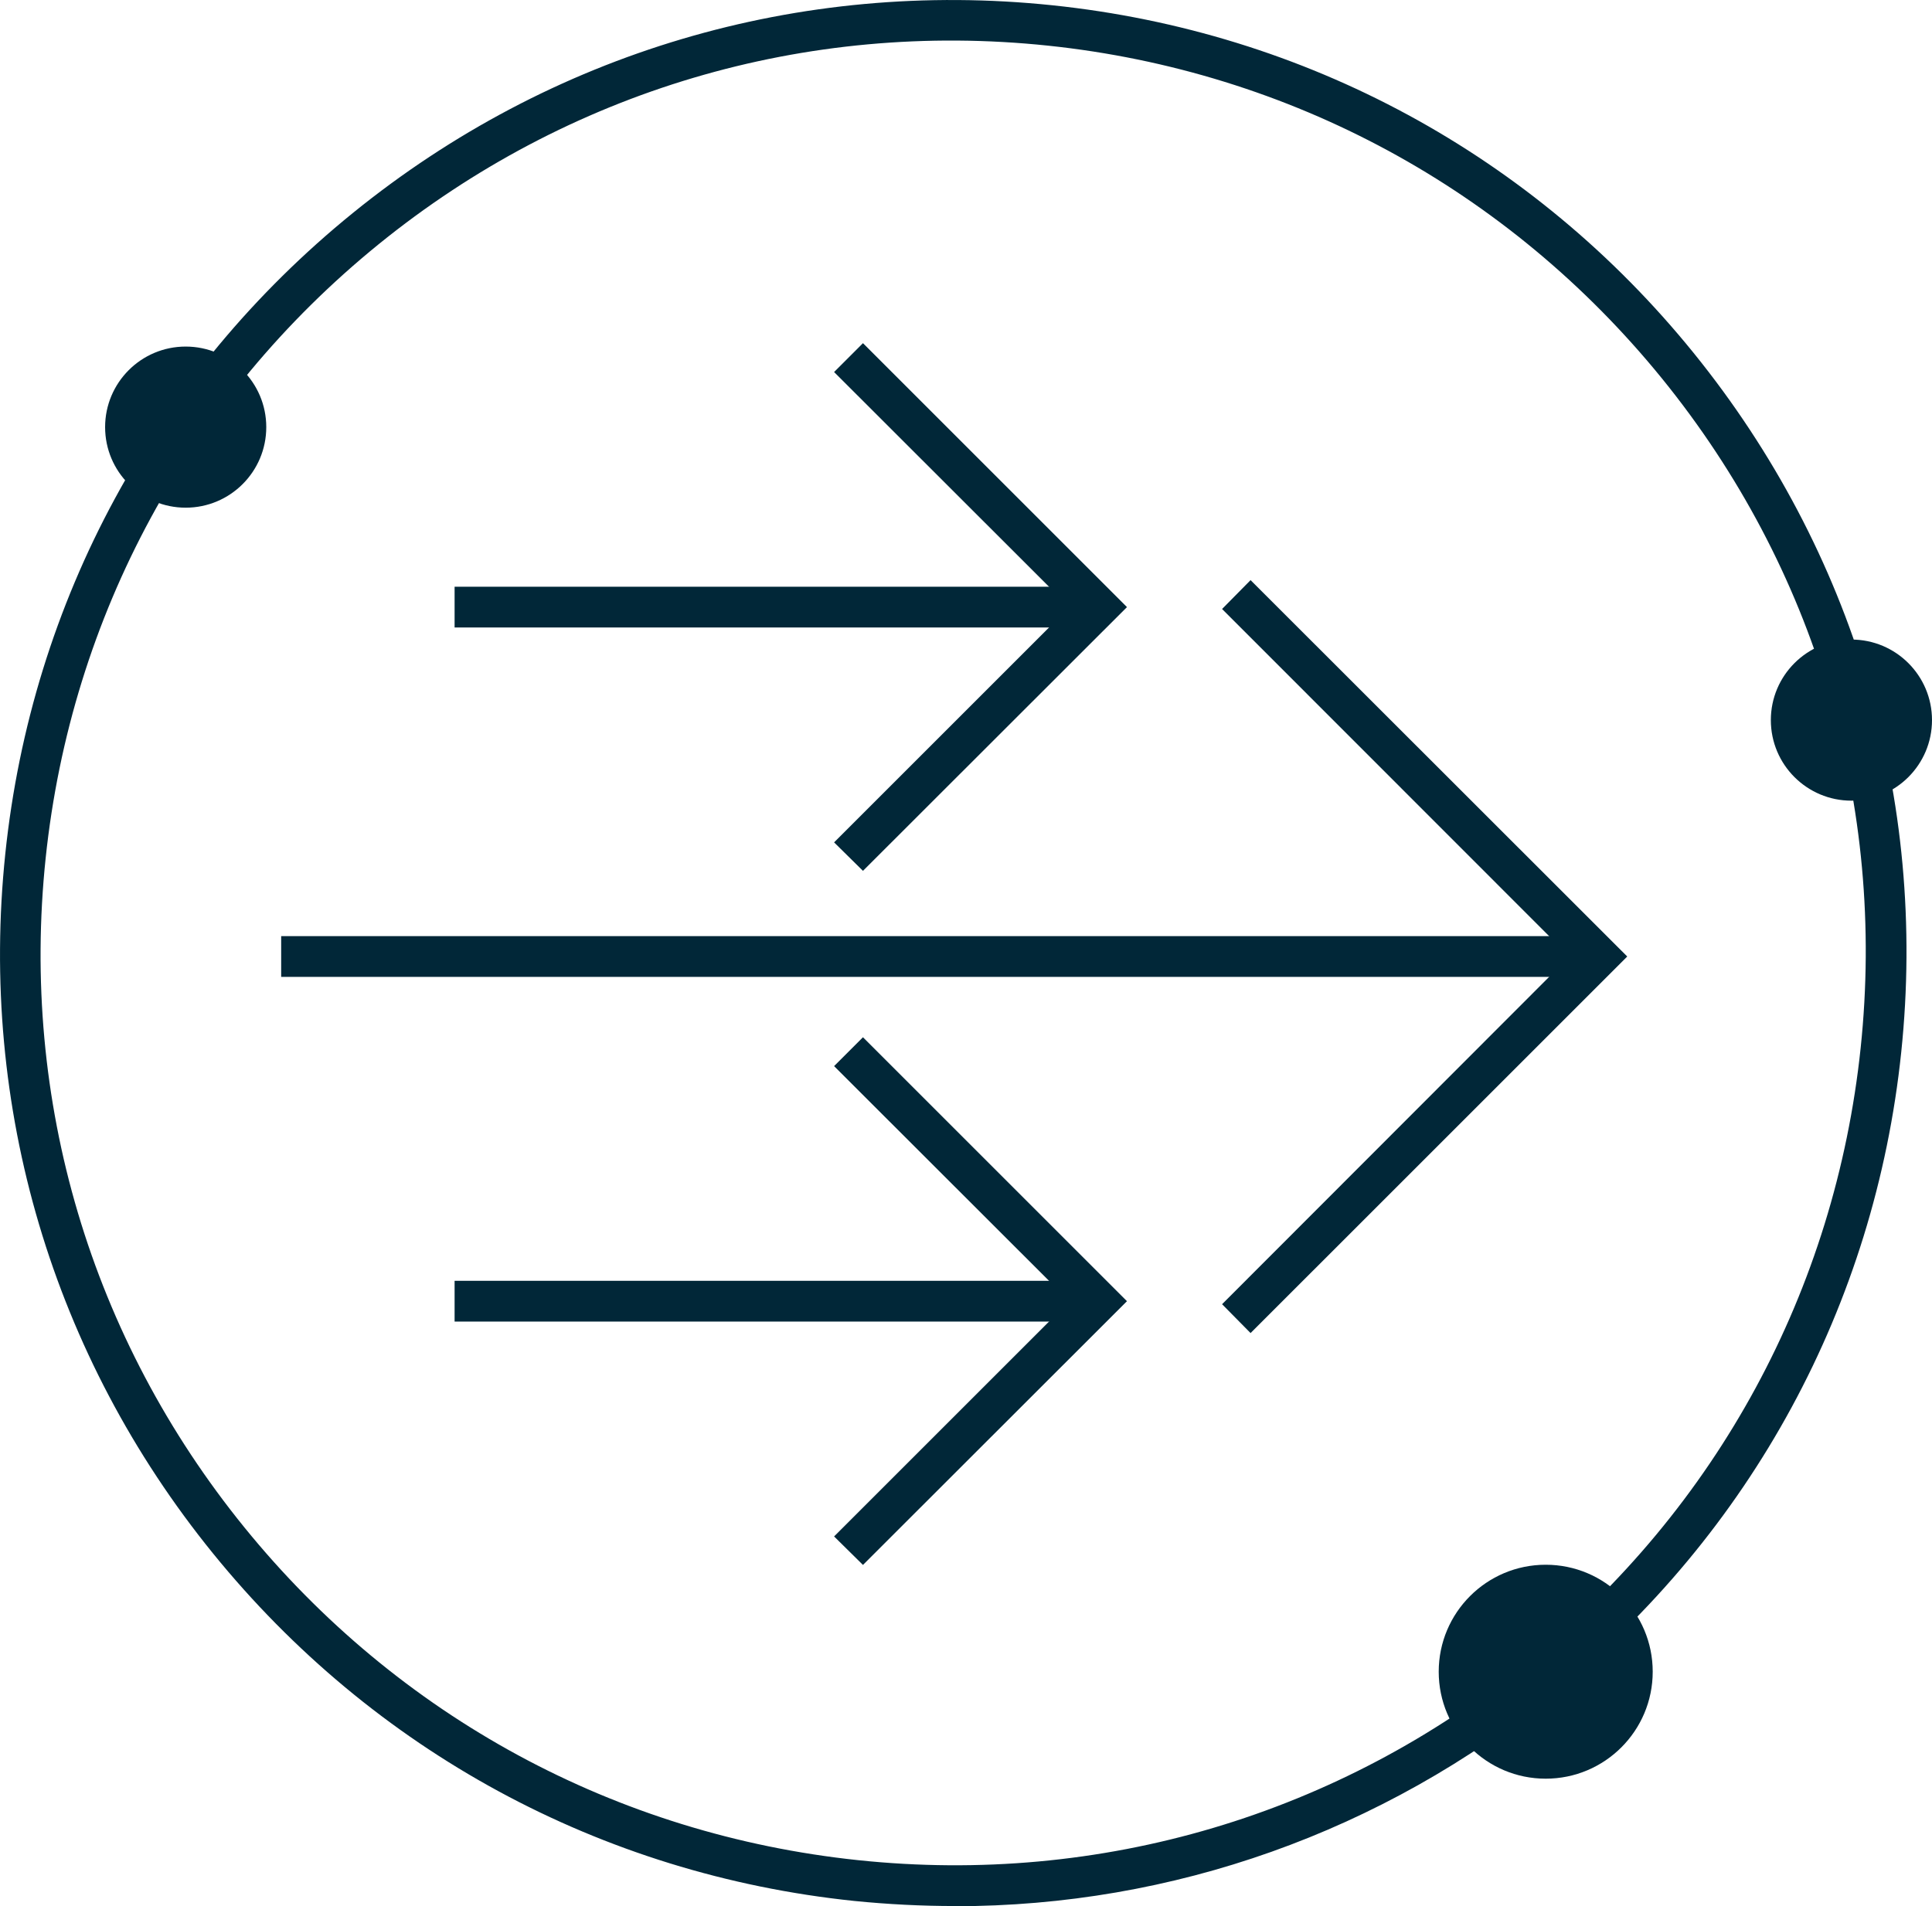
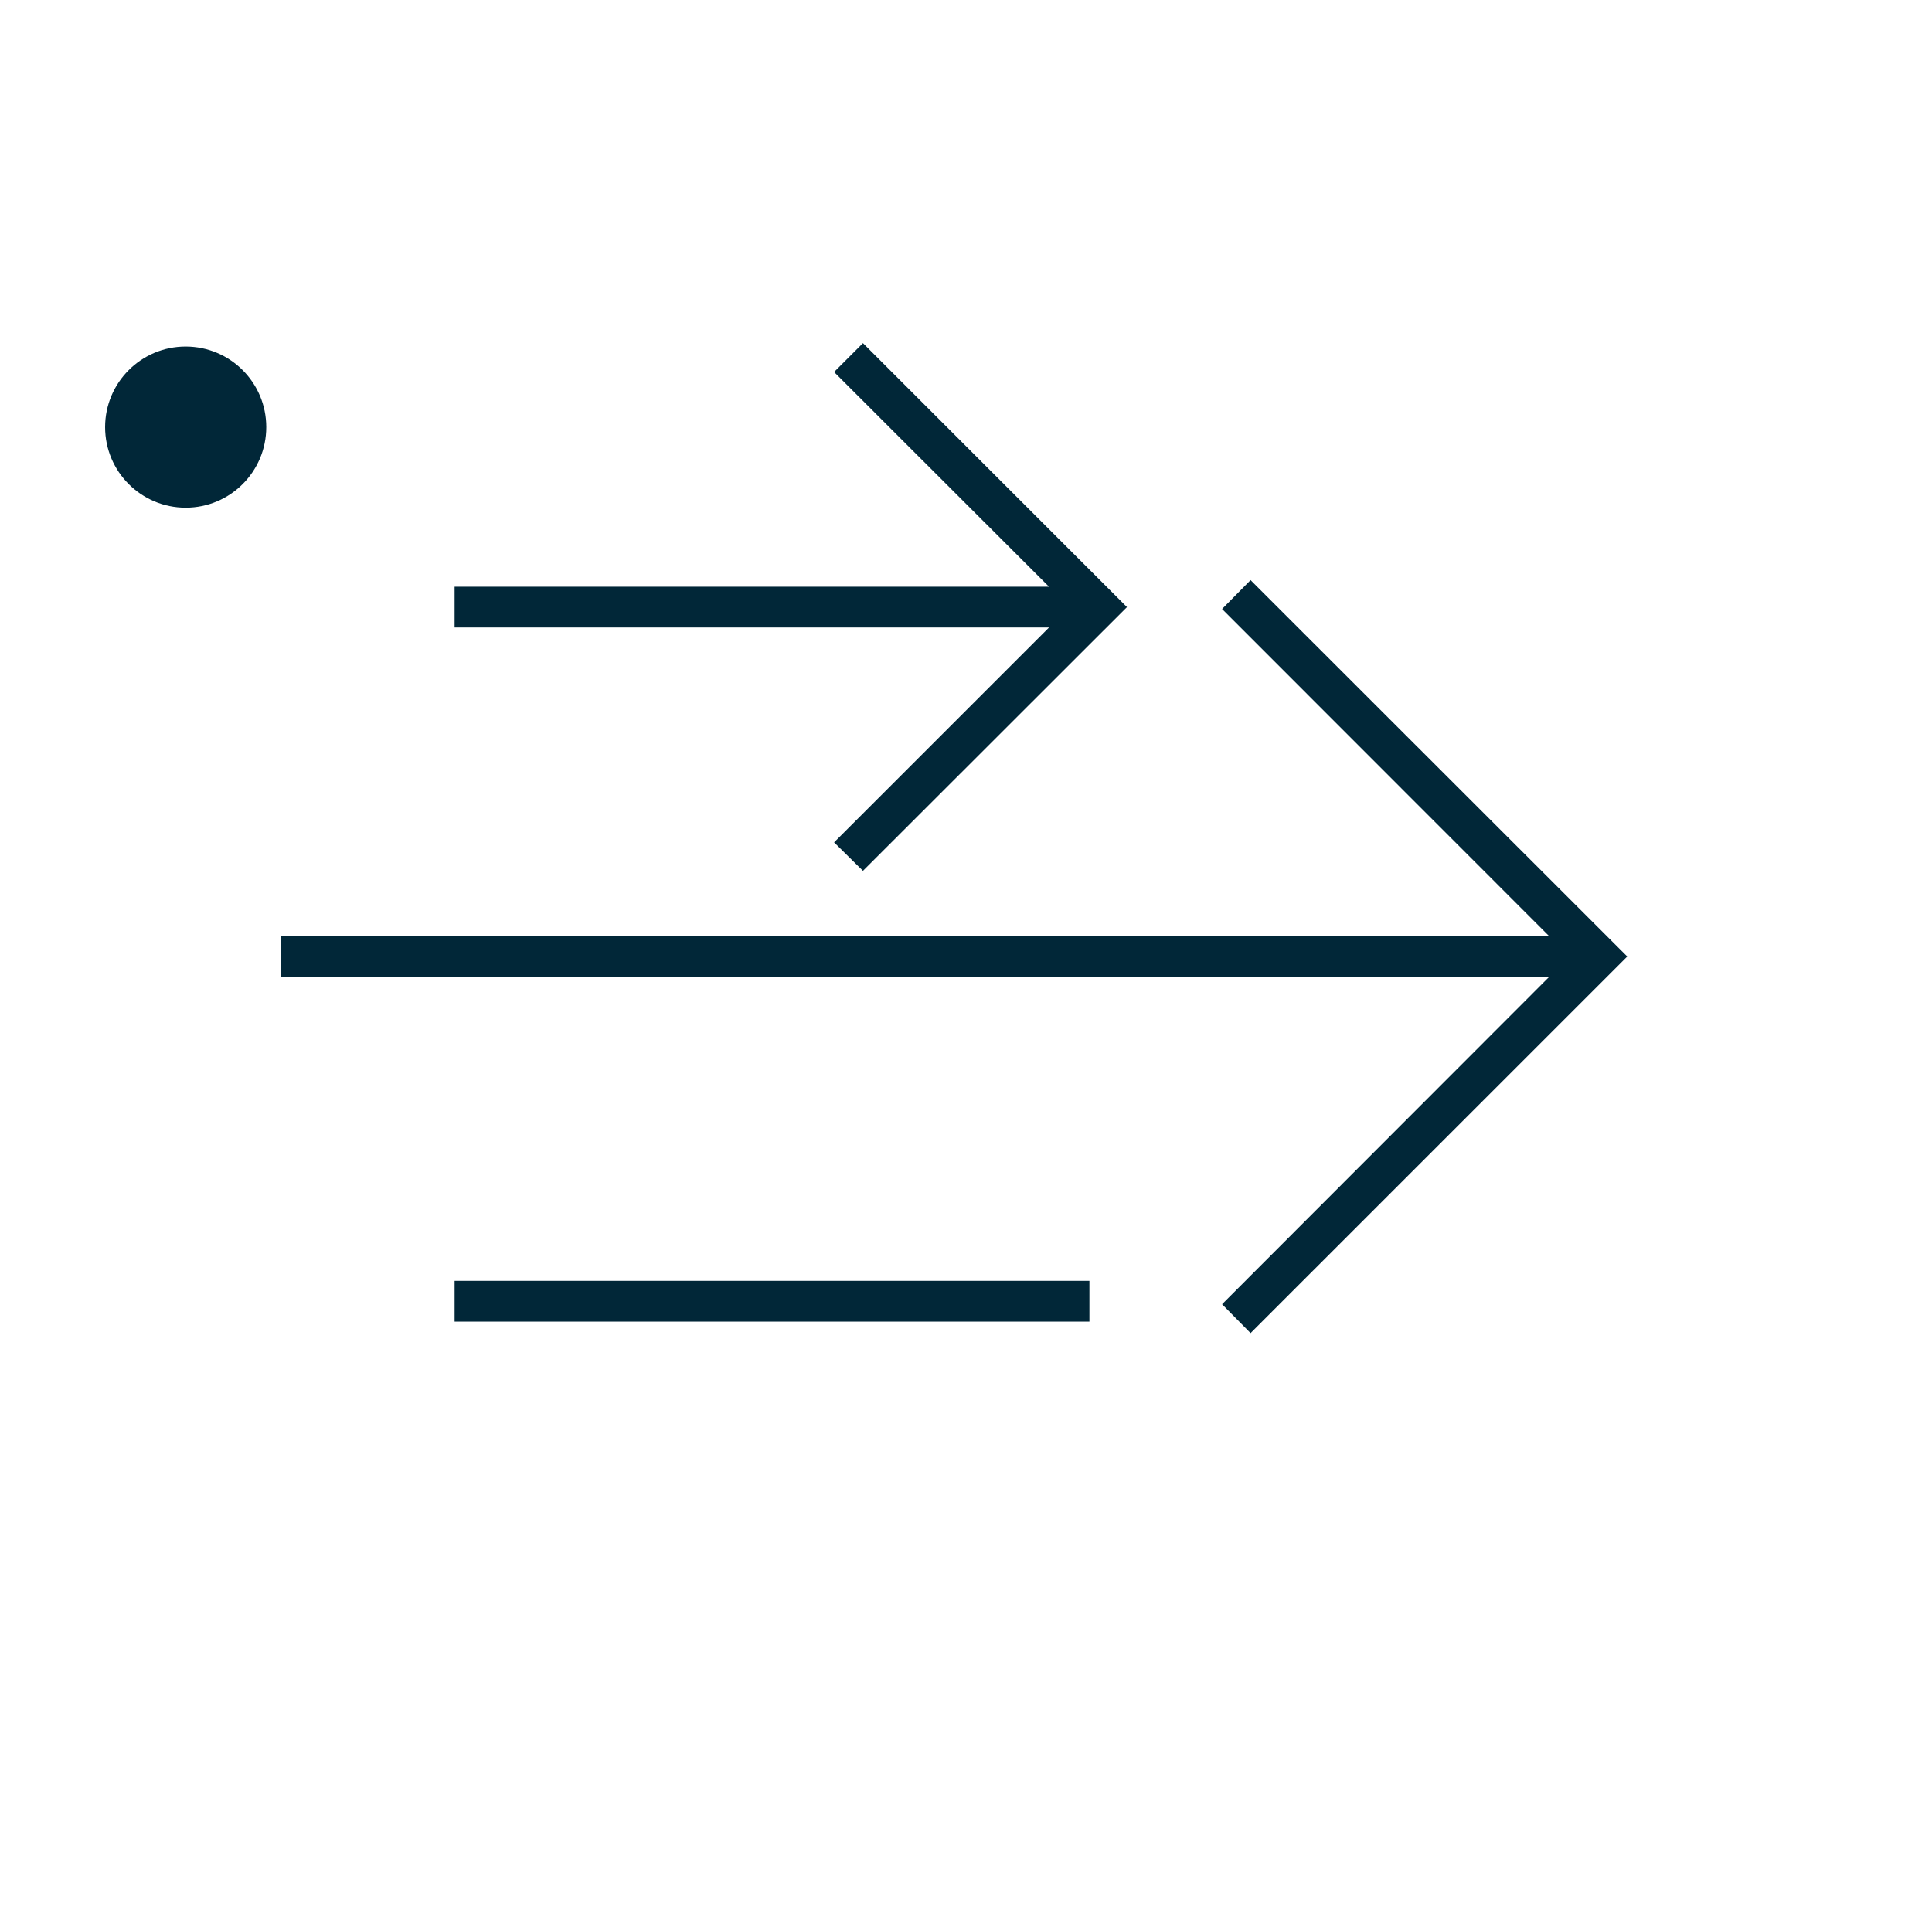
<svg xmlns="http://www.w3.org/2000/svg" id="Layer_1" width="102.38" height="101.04" viewBox="0 0 102.38 101.04">
  <g id="Layer_1-2" data-name="Layer_1">
    <g>
-       <path d="M50.61,101.03c-1.78,0-3.56-.09-5.35-.27-13.43-1.4-25.49-7.96-33.98-18.43h0C2.78,71.85-1.12,58.67.28,45.26c1.4-13.43,7.96-25.49,18.43-33.98C29.19,2.78,42.36-1.12,55.77.28c13.41,1.4,25.49,7.94,33.98,18.43s12.4,23.65,11,37.06c-1.4,13.41-7.96,25.49-18.43,33.98-9.09,7.36-20.18,11.29-31.72,11.29h0v-.02ZM12.95,80.96c8.14,10.03,19.69,16.29,32.53,17.64,12.85,1.35,25.45-2.39,35.48-10.53,10.03-8.14,16.29-19.69,17.64-32.53,1.35-12.85-2.39-25.45-10.53-35.48C79.93,10.04,68.37,3.77,55.54,2.42c-12.85-1.35-25.45,2.39-35.48,10.53C10.04,21.09,3.77,32.64,2.42,45.48c-1.35,12.85,2.39,25.45,10.53,35.48h0Z" fill="#012738" />
-       <circle cx="81.91" cy="88.61" r="5.67" fill="#012738" />
      <circle cx="9.84" cy="22.64" r="4.27" fill="#012738" />
-       <circle cx="98.11" cy="38.17" r="4.27" fill="#012738" />
      <g>
        <rect x="14.9" y="49.62" width="69.14" height="2.16" fill="#012738" />
        <polygon points="66.27 70.66 64.76 69.13 83.17 50.7 64.76 32.28 66.27 30.75 86.23 50.7 66.27 70.66" fill="#012738" />
      </g>
      <g>
        <rect x="24.09" y="67.89" width="33.64" height="2.16" fill="#012738" />
-         <polygon points="45.73 82.95 44.2 81.44 56.67 68.97 44.2 56.51 45.73 54.98 59.72 68.97 45.73 82.95" fill="#012738" />
      </g>
      <g>
        <rect x="24.09" y="31.1" width="33.64" height="2.16" fill="#012738" />
        <polygon points="45.73 46.16 44.2 44.65 56.67 32.18 44.2 19.72 45.73 18.19 59.72 32.18 45.73 46.16" fill="#012738" />
      </g>
    </g>
  </g>
</svg>